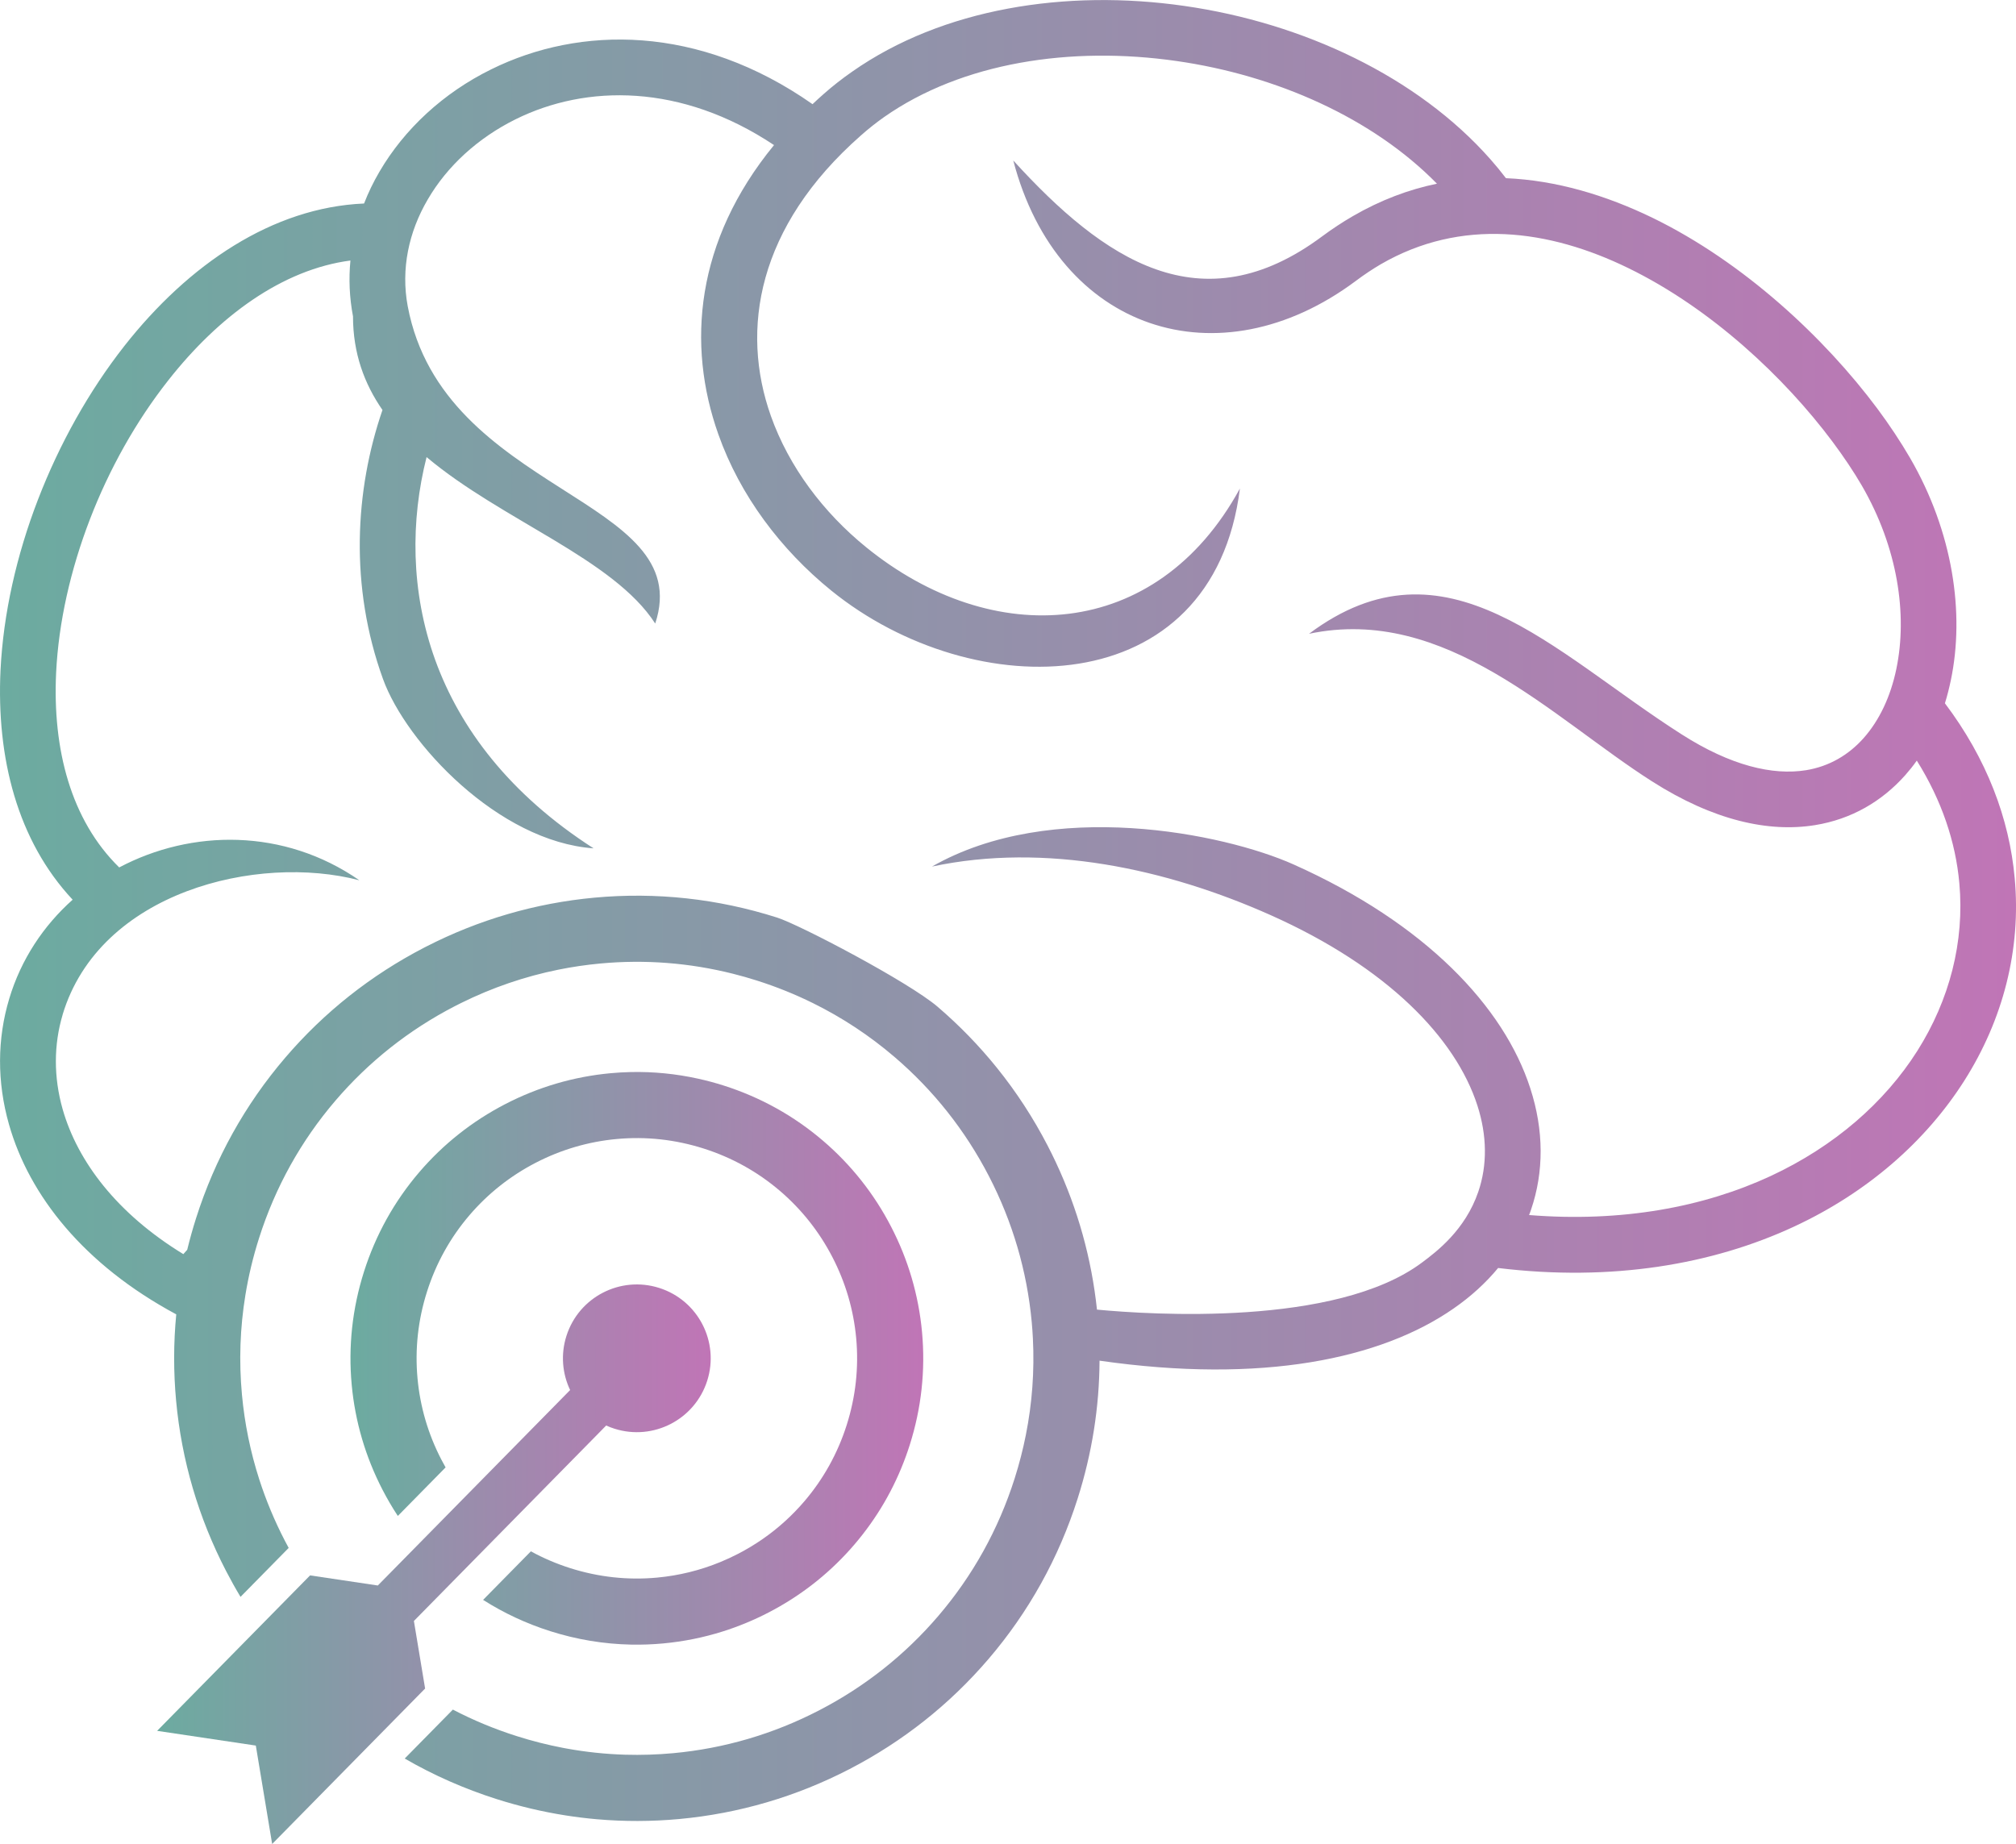
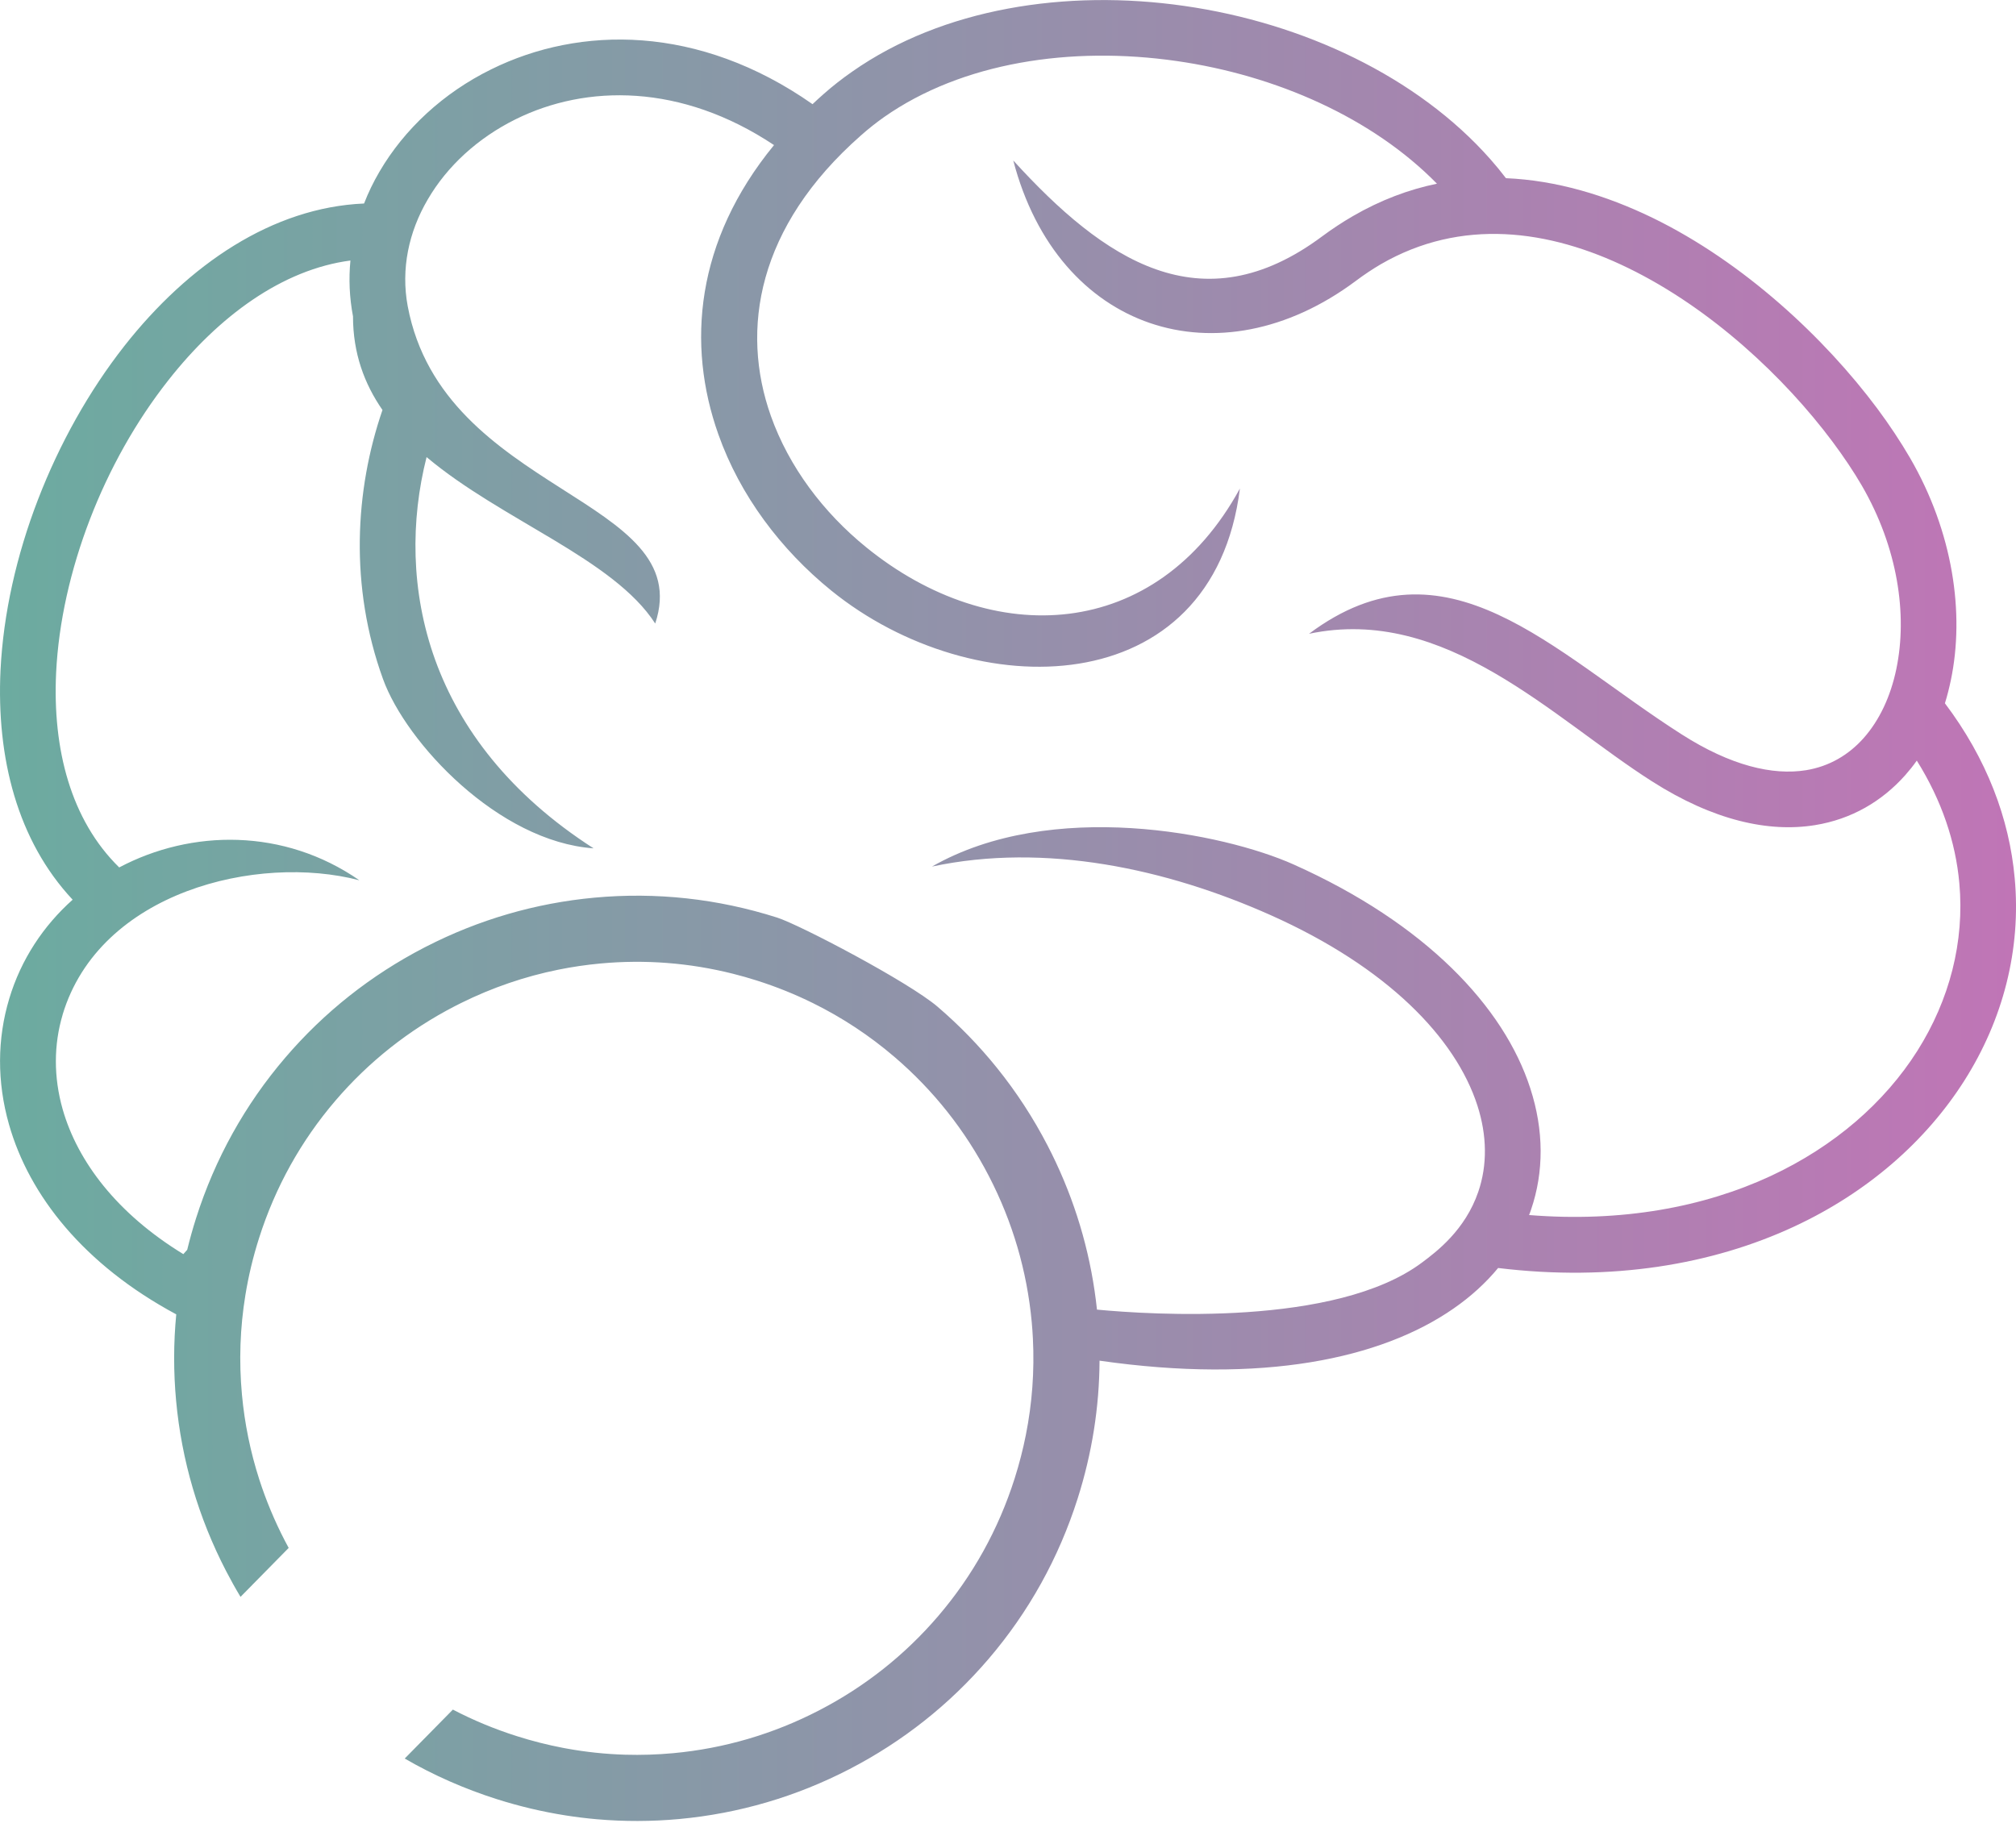
<svg xmlns="http://www.w3.org/2000/svg" xmlns:xlink="http://www.w3.org/1999/xlink" id="Camada_2" data-name="Camada 2" viewBox="0 0 1719.24 1572.74">
  <defs>
    <style>      .cls-1 {        fill: url(#Gradiente_sem_nome_7-3);      }      .cls-1, .cls-2, .cls-3 {        stroke-width: 0px;      }      .cls-2 {        fill: url(#Gradiente_sem_nome_7-2);      }      .cls-3 {        fill: url(#Gradiente_sem_nome_7);      }    </style>
    <linearGradient id="Gradiente_sem_nome_7" data-name="Gradiente sem nome 7" x1="-10501.69" y1="776.55" x2="-8782.45" y2="776.55" gradientTransform="translate(-8782.45) rotate(-180) scale(1 -1)" gradientUnits="userSpaceOnUse">
      <stop offset="0" stop-color="#c075b6" />
      <stop offset=".38" stop-color="#9e8aad" />
      <stop offset="1" stop-color="#6caba0" />
    </linearGradient>
    <linearGradient id="Gradiente_sem_nome_7-2" data-name="Gradiente sem nome 7" x1="-9569.77" y1="1158.52" x2="-9081.32" y2="1158.52" xlink:href="#Gradiente_sem_nome_7" />
    <linearGradient id="Gradiente_sem_nome_7-3" data-name="Gradiente sem nome 7" x1="-9388.56" y1="1334.12" x2="-8916.48" y2="1334.12" xlink:href="#Gradiente_sem_nome_7" />
  </defs>
  <g id="Camada_1-2" data-name="Camada 1">
    <g>
      <path class="cls-3" d="M7.88,851.81c-10.28,34.08-10.57,70.93-.19,107.3,17.19,60.48,63.82,119.61,142.62,161.91-2.35,24.43-2.4,49.04-.12,73.71,4.7,50.79,19.02,99.61,42.56,145.09,3.9,7.54,8.02,14.93,12.37,22.16l38.34-38.97,2.73-2.78c-1.14-2.1-2.26-4.21-3.36-6.32-8.72-16.85-15.96-34.25-21.71-52.07-7.55-23.42-12.5-47.6-14.78-72.31-2.64-28.53-1.65-57,2.96-85.1,2.65-16.27,6.52-32.41,11.6-48.35,13.83-43.51,35.76-82.99,65.18-117.36,28.43-33.2,62.62-60.28,101.63-80.46,1.85-.96,3.7-1.89,5.57-2.81,26.49-13.12,54.25-22.62,82.92-28.41,11.82-2.4,23.79-4.15,35.89-5.27,37.99-3.52,75.88-.58,112.92,8.73,6.87,1.72,13.72,3.67,20.53,5.84,16.51,5.25,32.44,11.67,47.73,19.22,25.01,12.34,48.3,27.71,69.63,45.97,33.2,28.42,60.27,62.61,80.46,101.62,20.18,39.01,32.47,80.86,36.5,124.38.43,4.69.77,9.38,1,14.07,1.4,27.64-.61,55.18-6.01,82.31-2.47,12.45-5.66,24.81-9.55,37.07-13.84,43.51-35.76,82.99-65.18,117.36-28.42,33.2-62.61,60.28-101.63,80.46-39,20.19-80.85,32.47-124.38,36.5-13.65,1.26-27.29,1.69-40.88,1.3-16.91-.5-33.74-2.28-50.43-5.34-.9-.15-1.79-.32-2.69-.5-13.25-2.53-26.41-5.88-39.44-10.02-18.95-6.02-37.13-13.57-54.45-22.62l-2.67,2.72-5.36,5.45-33.04,33.58c24.63,14.26,50.84,25.83,78.44,34.6,19.34,6.15,38.92,10.78,58.67,13.89,8.93,1.41,17.89,2.51,26.87,3.29,23.27,2.03,46.72,1.97,70.19-.2,50.79-4.71,99.61-19.02,145.09-42.56,45.49-23.55,85.38-55.13,118.55-93.87,34.35-40.13,59.94-86.2,76.08-136.95,12.22-38.44,18.47-77.84,18.65-117.55,138.71,19.95,240.11-1.49,301.92-44.48,14.85-10.28,27.51-21.9,37.99-34.56,97.11,11.8,182.9-3.05,252.21-35.23,63.13-29.32,112.82-73.22,145.48-124.72,32.94-51.98,48.46-111.87,42.84-172.61-4.57-50.74-23.8-101.77-59.5-149.09,1.99-6.38,3.62-12.95,5.04-19.61,11.9-56.94,2-126.25-34.84-189.75-8-13.71-17.42-27.99-27.99-42.18-44.75-59.98-113.49-124.44-191.37-162.43-39.99-19.42-82.36-32.08-125.2-33.89-4.28-5.62-8.66-10.95-13.13-16-62.36-70.73-160.05-116.44-261.07-130.91-101.11-14.56-206.31,2.09-283.24,55.98-8.77,6.09-16.76,12.38-24.09,18.85-3.33,2.95-6.67,5.91-9.81,8.95-97.11-68.07-198.51-67.02-274.01-29.71-40.85,20.09-74.07,50.94-95.31,87.31-5.14,8.76-9.52,17.8-13.13,27.13-78.07,3.33-149.67,51.89-204.41,121.49-30.19,38.47-55.41,83.6-73.7,131.1C14.06,473.64,2.83,523.53.45,571.42c-3.62,75.12,14.47,145.67,61.5,195.94-24.85,22.18-43.99,50.84-54.08,84.45ZM53.39,865.42c31.51-104.92,166.14-137.39,253.07-114.63-64.46-44.65-143.29-43.52-204.8-10.95-41.23-40.37-56.94-100.82-53.79-166.23,2.09-42.84,12.28-87.69,28.75-130.53s39.32-83.69,66.84-118.63c43.22-55.03,97.49-94.64,155.38-102.25-1.52,15.62-.85,31.61,2.2,47.6,0,31.42,9.62,57.51,25.13,79.88-23.52,68.45-28.18,150.43.48,229.54,19.71,54.37,98.35,138.53,179.56,144.34-71.59-45.98-113.96-102.44-135.01-160.52-21.23-58.74-21.03-119.49-7.42-173.19,64.17,53.98,159.28,86.64,194.99,141.96,35.7-107.96-180.8-110.15-211.08-270.68-5.9-31.7.86-63.31,17.05-90.93,16.47-28.37,42.75-52.55,75.12-68.55,60.08-29.71,141-30.66,220.22,22.09-66.93,81.69-74.74,170.04-47.41,246.87,18.38,51.89,53.03,98.07,96.25,133.1,121.49,98.45,325.52,96.73,348.46-87.02-71.31,130.63-211.07,137.39-318.57,50.18-36.65-29.71-65.98-68.65-81.4-112.06-26.18-73.79-11.61-161.48,76.74-239.26,6.66-5.91,13.33-11.14,19.81-15.71,66.54-46.65,159.28-60.75,249.44-47.8,85.02,12.19,167.1,48.56,222.03,104.63-24.09,4.96-48.18,14-71.79,27.71-8.86,5.14-17.52,10.85-25.9,17.05-103.4,77.21-186.71,19.9-263.63-64.55,37.99,145.57,175.37,189.85,292.1,102.73,7.24-5.43,14.29-10.1,21.24-14.19,68.65-39.8,143.57-29.79,211.17,3.24,70.55,34.37,133.1,93.11,174.13,148.05,9.72,13.05,18.19,25.71,25.05,37.52,30.65,52.94,39.03,109.97,29.41,156.23-4.85,23.42-14.38,43.8-27.89,59.03-12.76,14.38-29.33,24.19-49.13,27.42-28.47,4.57-64.17-3.8-106.06-30.56-110.35-70.36-200.99-173.19-317.81-85.79,116.54-24.56,207.65,71.79,292.38,125.78,52.65,33.6,99.78,43.79,139.1,37.42,31.22-5.05,57.12-20.29,77.02-42.66,3.43-3.9,6.76-7.99,9.81-12.38,21.33,34.08,33.13,69.5,36.27,104.45,4.57,50.08-8.37,99.68-35.79,143.1-27.81,43.89-70.56,81.4-125.2,106.82-56.84,26.38-126.63,39.6-205.93,33.23.57-1.42,1.14-2.85,1.62-4.38,11.14-32.47,11.05-67.89-.57-103.68-22.46-69.6-89.3-140.63-201.94-190.99-59.7-26.66-206.32-56.46-308.29,1.81,96.64-20.56,200.04,1.81,288.96,41.51,99.3,44.37,157.48,104.54,176.13,162.23,8.29,25.7,8.57,50.94.77,73.7-11.21,32.68-35.51,51.01-48.18,60.45-73.46,54.73-231.45,44.33-276.99,40.01-4.62-43.51-16.32-85.52-34.86-125.19-2.28-4.89-4.67-9.75-7.17-14.57-12.29-23.76-26.78-45.98-43.34-66.52-15.14-18.79-32.02-36.17-50.53-52.03-24.75-21.18-117.48-69.89-136.94-76.08-50.74-16.13-103.13-21.84-155.73-16.97-50.23,4.65-98.53,18.7-143.59,41.8-.5.25-1,.5-1.51.77-45.49,23.54-85.37,55.12-118.54,93.87-34.35,40.13-59.95,86.2-76.08,136.94-2.84,8.94-5.36,17.93-7.55,26.96-1.09,1.22-2.2,2.46-3.31,3.7-56.55-34.56-90.16-78.93-102.92-123.58-7.81-27.52-7.61-55.22,0-80.64Z" />
-       <path class="cls-2" d="M299.91,1180.93c2.91,31.43,11.77,61.65,26.35,89.8,3.97,7.68,8.31,15.1,13.01,22.23l40.73-41.4c-1.26-2.21-2.48-4.46-3.66-6.74-11.22-21.67-18.04-44.91-20.27-69.08-2.32-25.01.4-49.95,8.09-74.11,7.68-24.17,19.87-46.1,36.2-65.18,15.78-18.44,34.77-33.48,56.44-44.7,21.68-11.21,44.91-18.04,69.09-20.27,25.01-2.32,49.95.41,74.11,8.09,24.17,7.68,46.1,19.86,65.18,36.19,18.44,15.79,33.48,34.78,44.69,56.45,11.22,21.67,18.04,44.91,20.28,69.09,2.31,25-.41,49.94-8.09,74.1-7.68,24.17-19.87,46.1-36.19,65.18-5.19,6.07-10.74,11.77-16.61,17.08-11.97,10.85-25.3,20.09-39.84,27.61-4.93,2.55-9.94,4.88-15.03,6.97-17.27,7.12-35.38,11.58-54.06,13.31-25.01,2.32-49.94-.41-74.11-8.09-11.71-3.73-22.91-8.51-33.5-14.31l-40.73,41.4c17.7,11.26,36.82,20.18,57.14,26.65,22.62,7.19,45.77,11.03,69.13,11.5,9.06.18,18.16-.15,27.27-1,17.39-1.61,34.39-5.03,50.88-10.24,13.34-4.21,26.35-9.59,38.92-16.09,26.43-13.68,49.81-31.74,69.56-53.75,1.28-1.43,2.55-2.88,3.81-4.35,19.07-22.29,33.79-47.52,43.82-75.14,1.16-3.18,2.25-6.38,3.28-9.62,9.99-31.4,13.51-63.84,10.51-96.4-2.91-31.43-11.77-61.65-26.35-89.81-14.56-28.15-34.11-52.83-58.1-73.36-24.84-21.27-53.36-37.11-84.76-47.09-7.2-2.29-14.45-4.24-21.75-5.84-18.93-4.18-38.16-6.07-57.48-5.65-5.71.13-11.43.46-17.16.99-31.44,2.91-61.65,11.77-89.81,26.34-28.15,14.57-52.84,34.12-73.37,58.1-21.27,24.85-37.11,53.36-47.09,84.76-9.98,31.4-13.52,63.84-10.51,96.4Z" />
-       <path class="cls-1" d="M134.02,1476.25l84.14,12.56,13.94,83.93,125.34-127.41,5.09-5.17-9.56-57.62,6.11-6.22,157.87-160.49c2.27,1.04,4.62,1.94,7.05,2.71,33.16,10.54,68.58-7.78,79.12-40.94,10.54-33.16-7.79-68.59-40.95-79.12-33.16-10.54-68.58,7.78-79.12,40.94-5.04,15.86-3.48,32.23,3.15,46.16l-154.53,157.08-9.47,9.62-48.05-7.17-9.71-1.45-130.43,132.58Z" />
    </g>
  </g>
</svg>